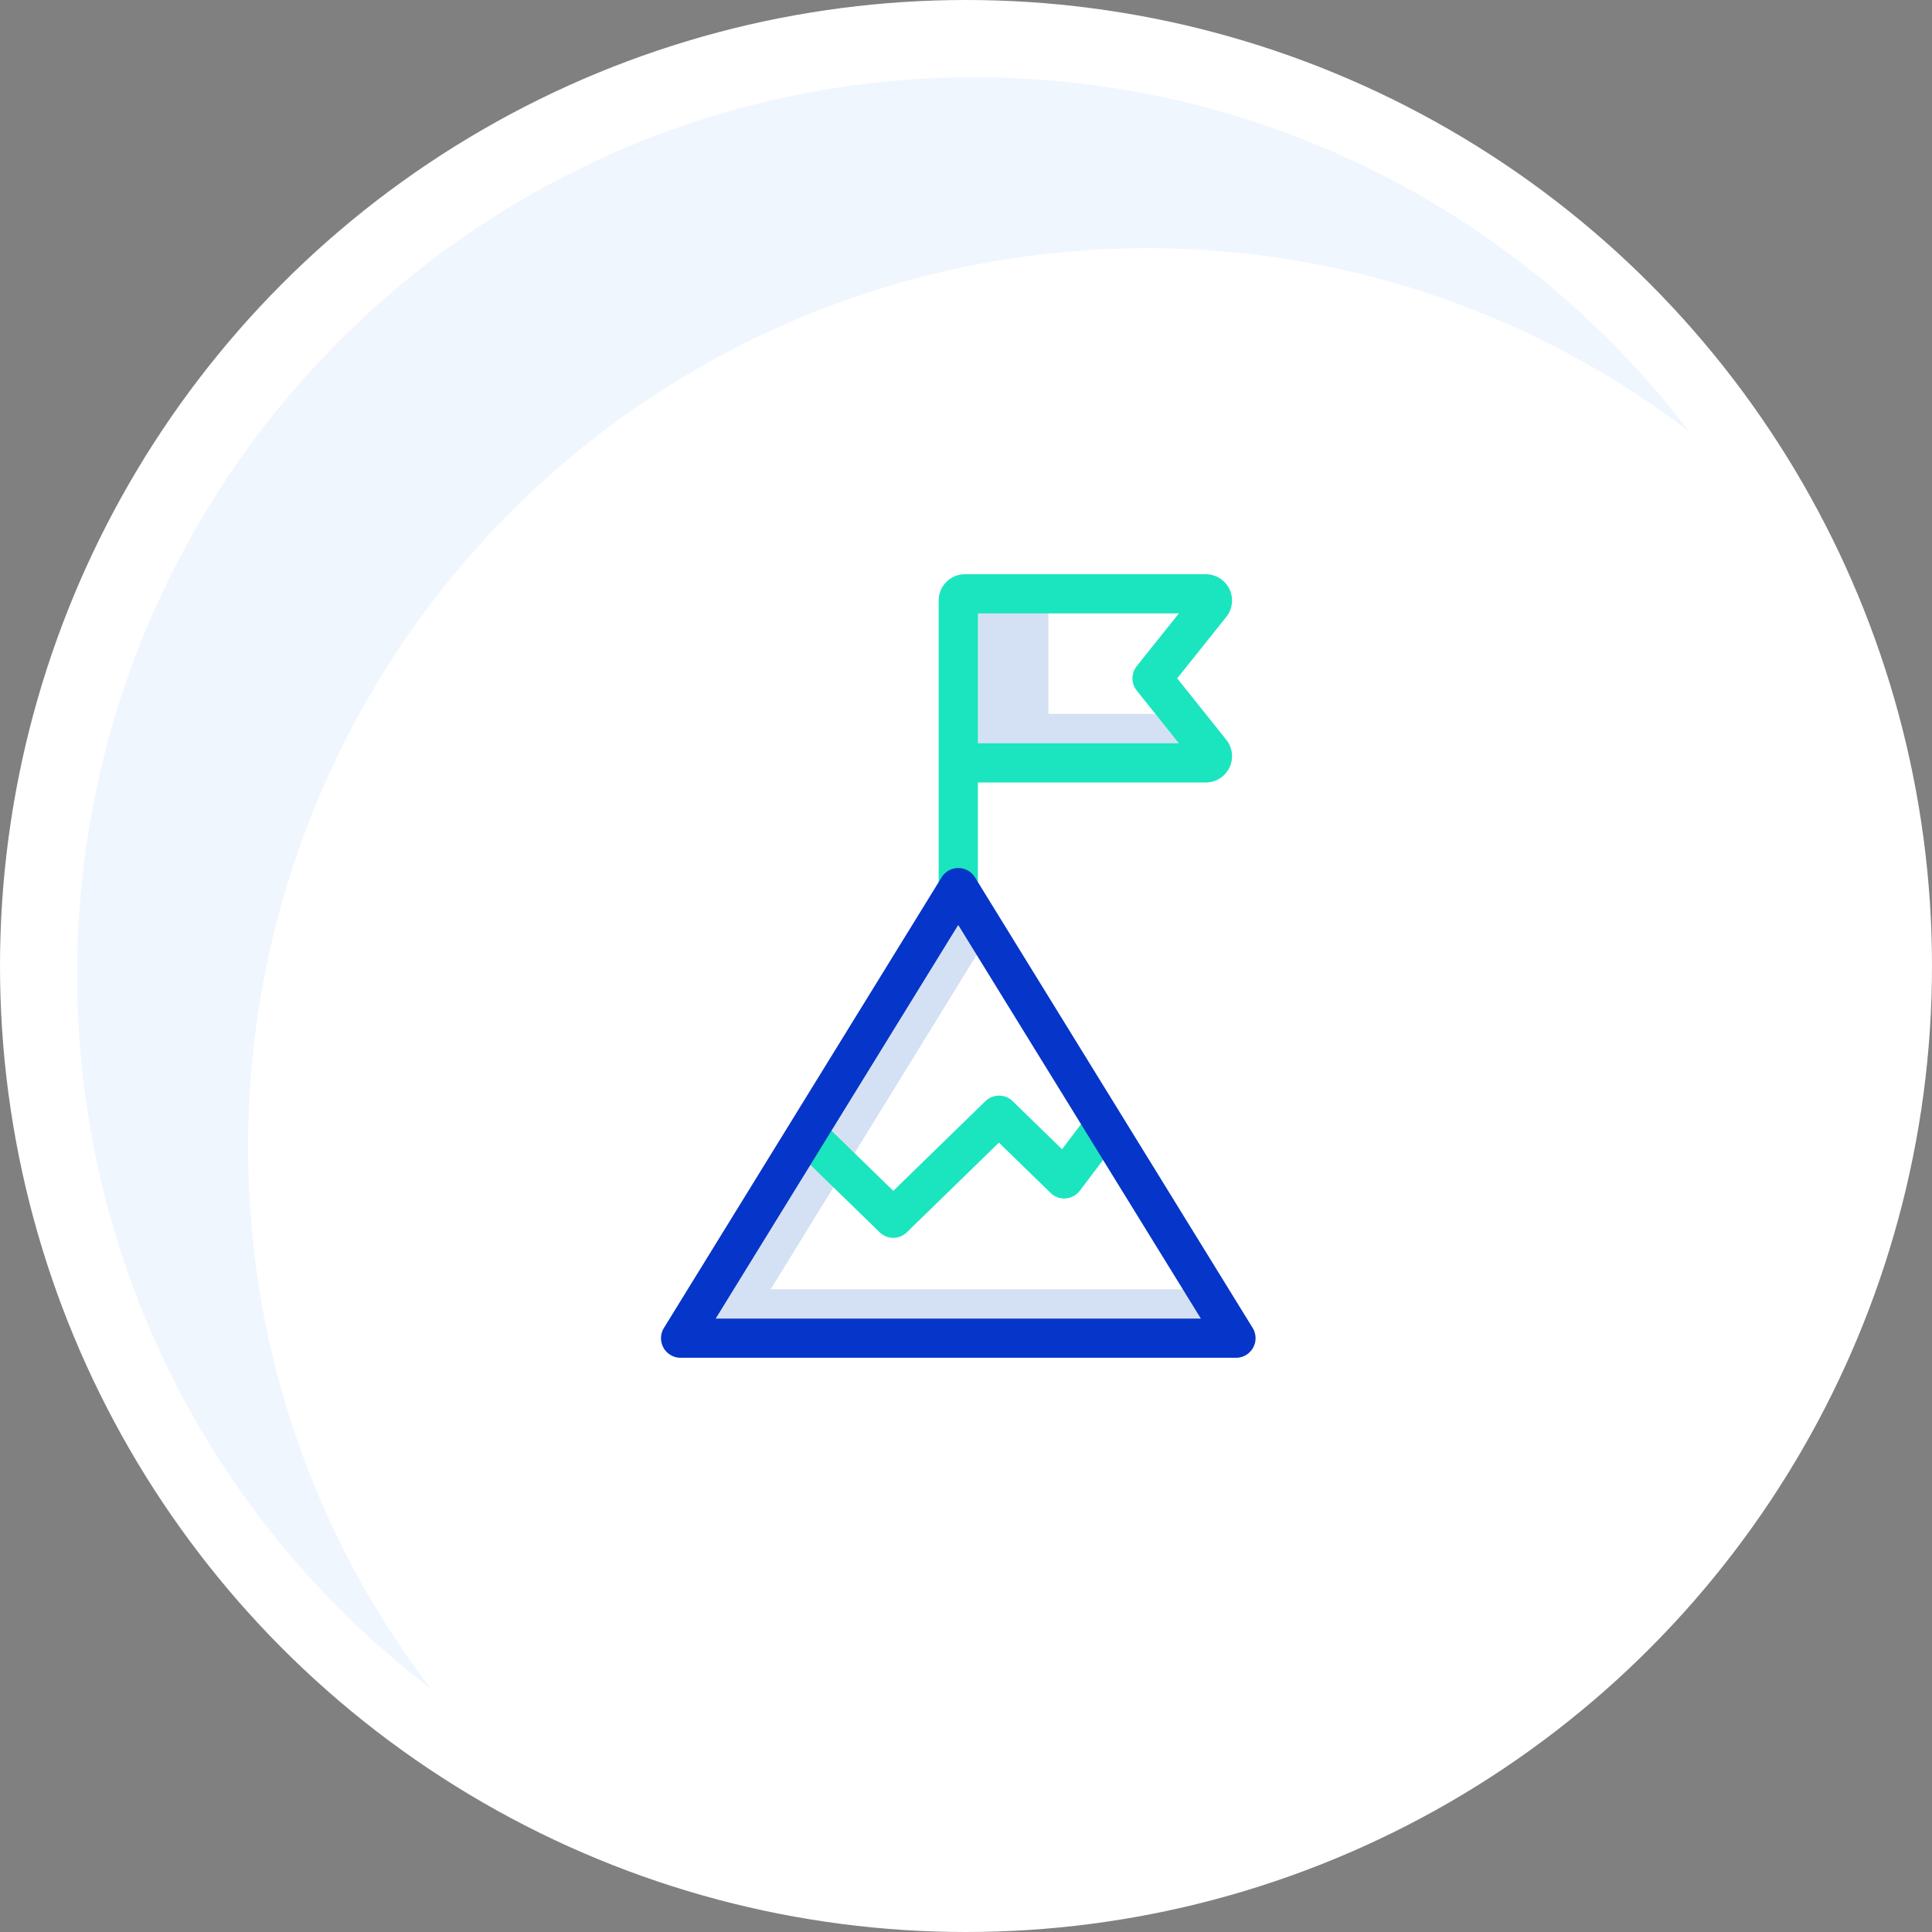
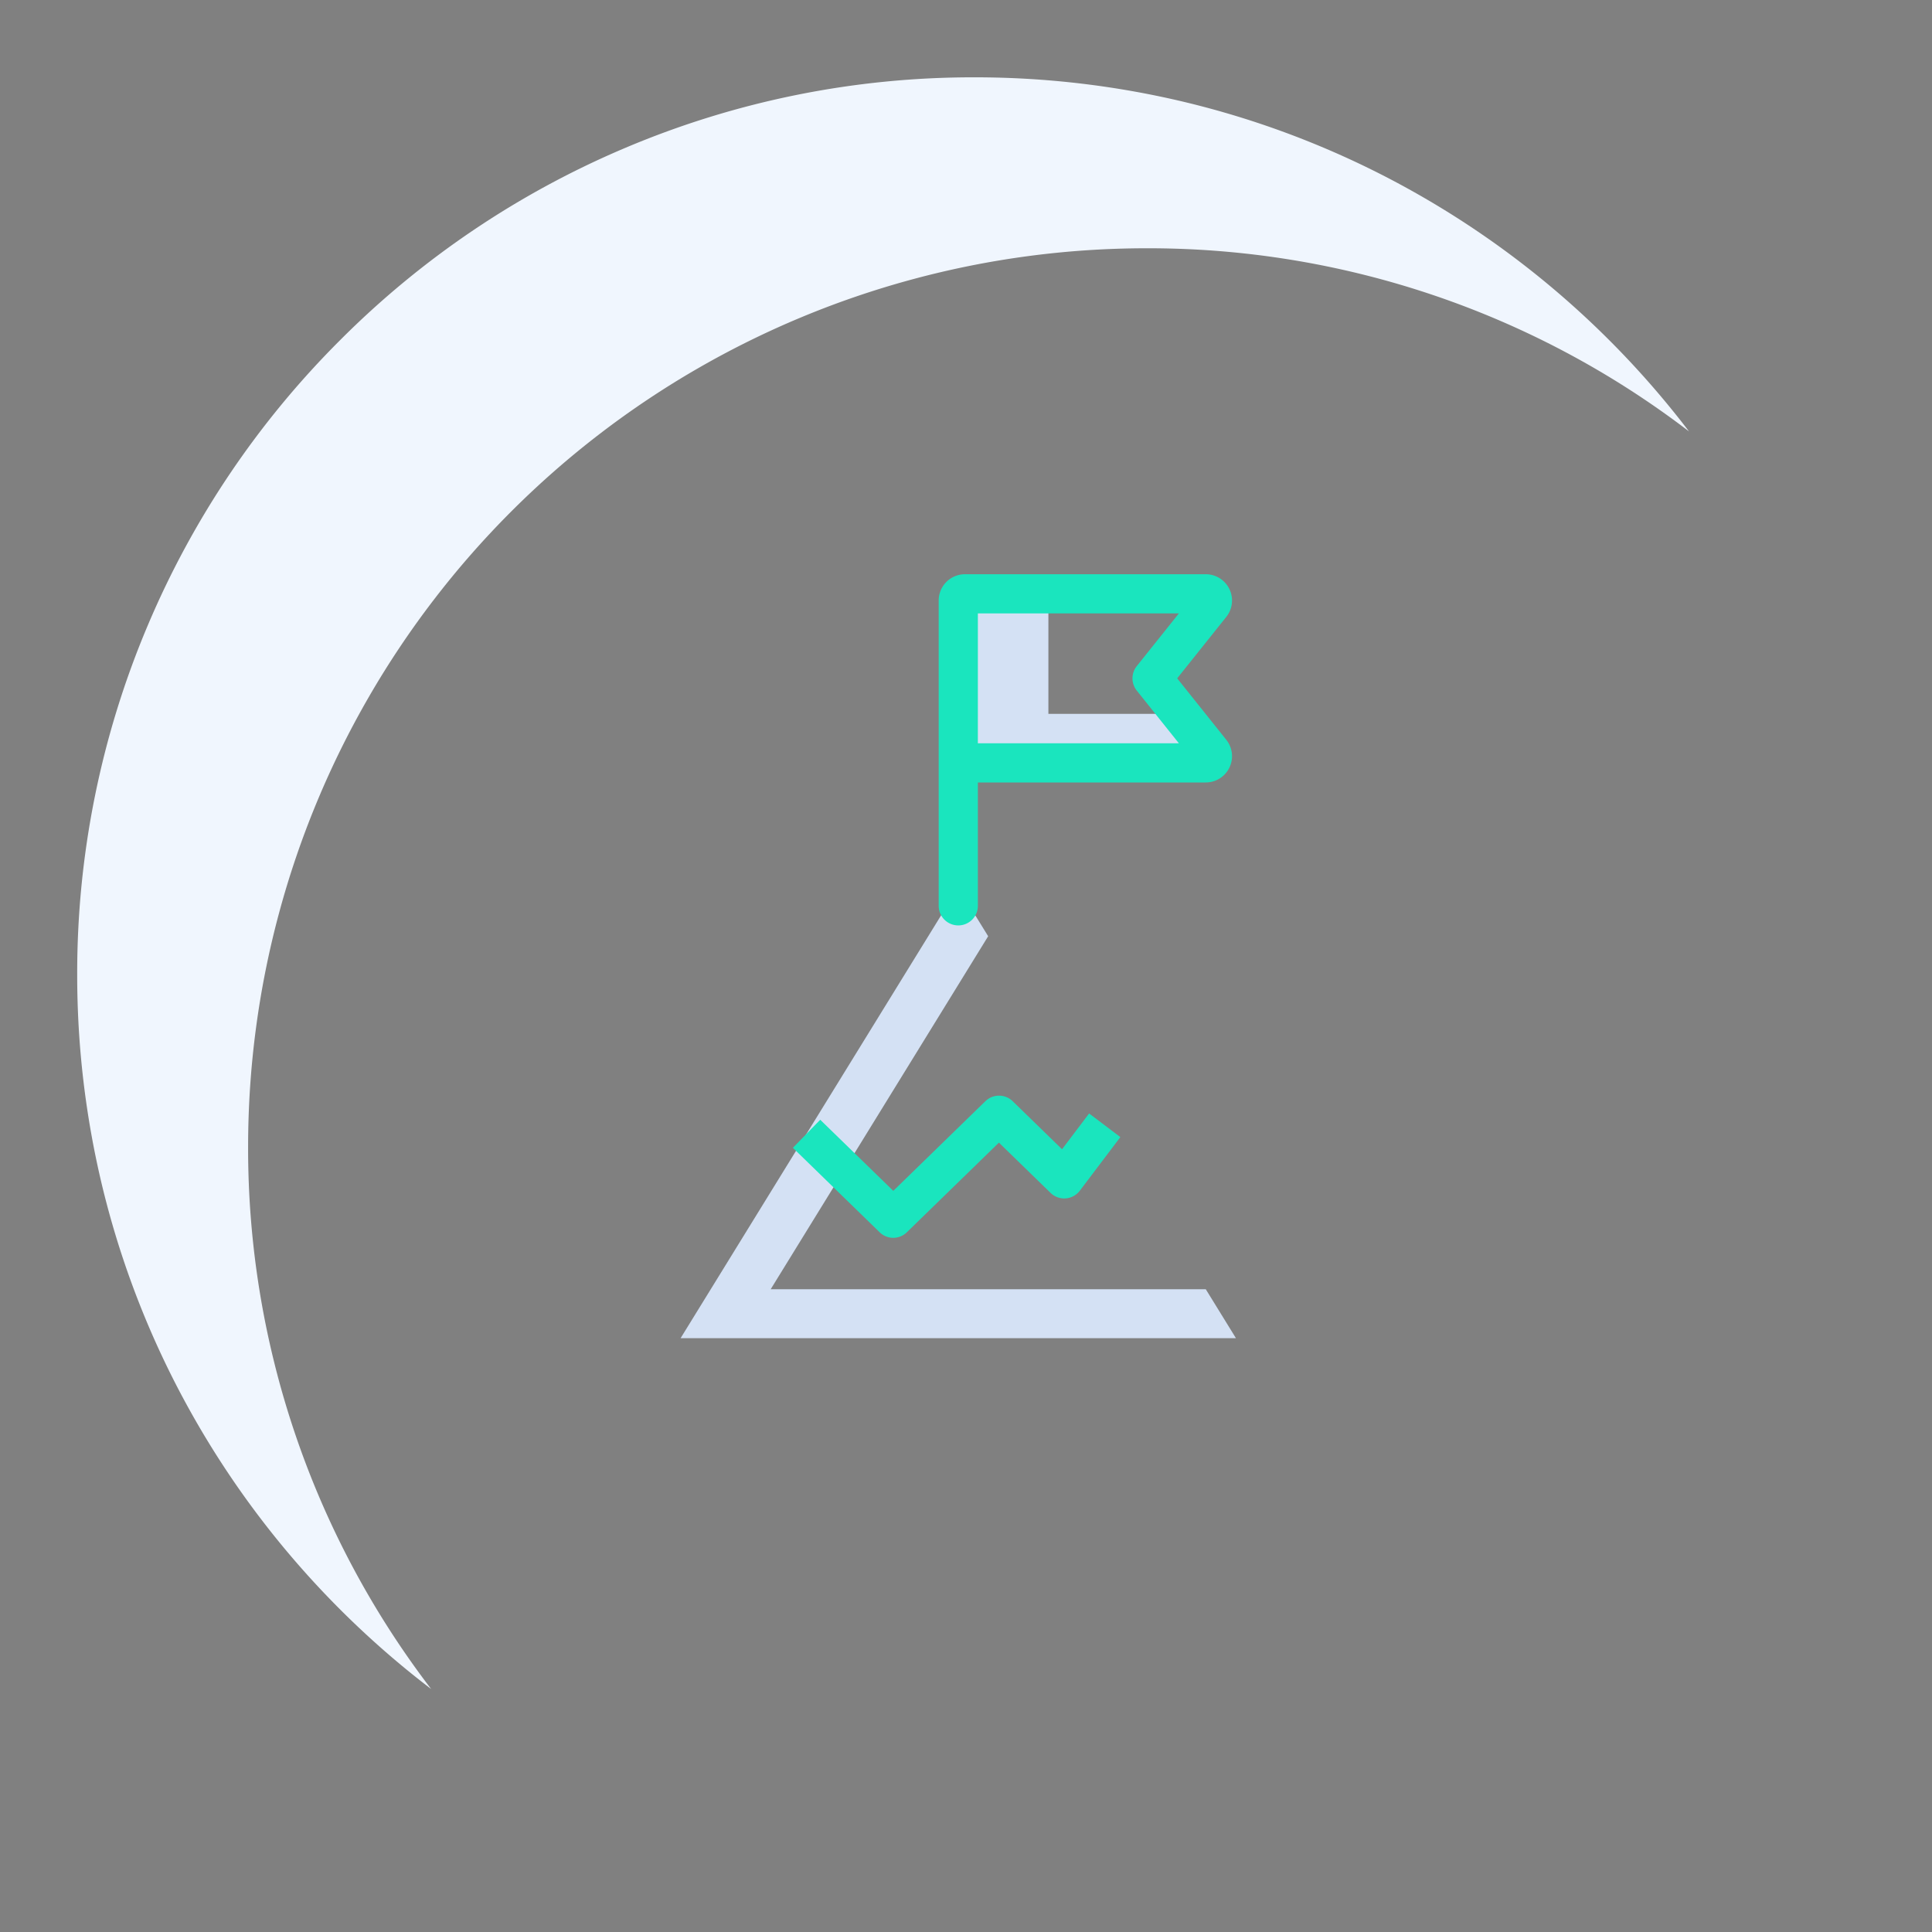
<svg xmlns="http://www.w3.org/2000/svg" width="125" height="125" viewBox="0 0 125 125">
  <rect x="0" y="0" width="125" height="125" fill="#808080" stroke="none" />
  <g id="Group_7036" data-name="Group 7036" transform="translate(-816 -1468)">
    <g id="Group_7035" data-name="Group 7035">
-       <circle id="Ellipse_139" data-name="Ellipse 139" cx="62.5" cy="62.5" r="62.5" transform="translate(816 1468)" fill="#fff" />
      <path id="Subtraction_8" data-name="Subtraction 8" d="M-2031.1-1065.717a58.461,58.461,0,0,1-9.448-9.04,58.229,58.229,0,0,1-7.223-10.971,57.777,57.777,0,0,1-4.612-12.518,58.348,58.348,0,0,1-1.622-13.685,57.708,57.708,0,0,1,4.563-22.6,57.877,57.877,0,0,1,12.444-18.458,57.874,57.874,0,0,1,18.458-12.445,57.7,57.7,0,0,1,22.6-4.563,58.329,58.329,0,0,1,13.684,1.622,57.748,57.748,0,0,1,12.518,4.612,58.226,58.226,0,0,1,10.971,7.222,58.484,58.484,0,0,1,9.045,9.453,57.546,57.546,0,0,0-35.157-11.849,58.134,58.134,0,0,0-58.068,58.068,57.551,57.551,0,0,0,11.845,35.152Z" transform="translate(2875 2643)" fill="#f0f6fe" />
    </g>
    <g id="achievement" transform="translate(858.767 1505.152)">
      <path id="Path_2723" data-name="Path 2723" d="M166.131,17.769h-8.547V10h-5.4a.43.43,0,0,0-.43.43V20.937h16.014a.43.43,0,0,0,.336-.7Zm0,0" transform="translate(-132.52 -8.733)" fill="#d4e1f4" />
      <path id="Path_2724" data-name="Path 2724" d="M15.83,185.968,29.9,163.13l-1.939-3.146L10,189.137H45.932l-1.953-3.168Zm0,0" transform="translate(-8.733 -139.708)" fill="#d4e1f4" />
      <path id="Path_2725" data-name="Path 2725" d="M73.829,275.407a1.262,1.262,0,0,1-.884-.359l-5.613-5.464,1.768-1.816,4.728,4.6,5.957-5.8a1.267,1.267,0,0,1,1.768,0l3.193,3.108,1.752-2.315,2.021,1.529L85.9,272.353a1.267,1.267,0,0,1-1.9.144l-3.338-3.249-5.957,5.8a1.262,1.262,0,0,1-.884.359Zm0,0" transform="translate(-58.799 -232.472)" fill="#1ae5be" />
-       <path id="Path_2726" data-name="Path 2726" d="M143.021,22.721a1.267,1.267,0,0,1-1.267-1.267V1.7a1.7,1.7,0,0,1,1.7-1.7h15.584a1.7,1.7,0,0,1,1.326,2.757l-3.179,3.979,3.179,3.979a1.7,1.7,0,0,1-1.326,2.757H144.289v7.982a1.267,1.267,0,0,1-1.267,1.267Zm1.267-11.784h13.006l-2.725-3.41a1.268,1.268,0,0,1,0-1.582l2.725-3.41H144.289Zm0,0" transform="translate(-123.788 0.001)" fill="#1ae5be" />
-       <path id="Path_2727" data-name="Path 2727" d="M37.2,181.671H1.268A1.267,1.267,0,0,1,.19,179.739l17.966-29.152a1.267,1.267,0,0,1,2.158,0l17.966,29.152a1.267,1.267,0,0,1-1.079,1.932ZM3.538,179.136H34.93l-15.7-25.469Zm0,0" transform="translate(-0.001 -130.975)" fill="#0635c9" />
+       <path id="Path_2726" data-name="Path 2726" d="M143.021,22.721a1.267,1.267,0,0,1-1.267-1.267V1.7a1.7,1.7,0,0,1,1.7-1.7h15.584a1.7,1.7,0,0,1,1.326,2.757l-3.179,3.979,3.179,3.979a1.7,1.7,0,0,1-1.326,2.757H144.289v7.982a1.267,1.267,0,0,1-1.267,1.267Zm1.267-11.784h13.006l-2.725-3.41a1.268,1.268,0,0,1,0-1.582l2.725-3.41H144.289m0,0" transform="translate(-123.788 0.001)" fill="#1ae5be" />
    </g>
  </g>
</svg>